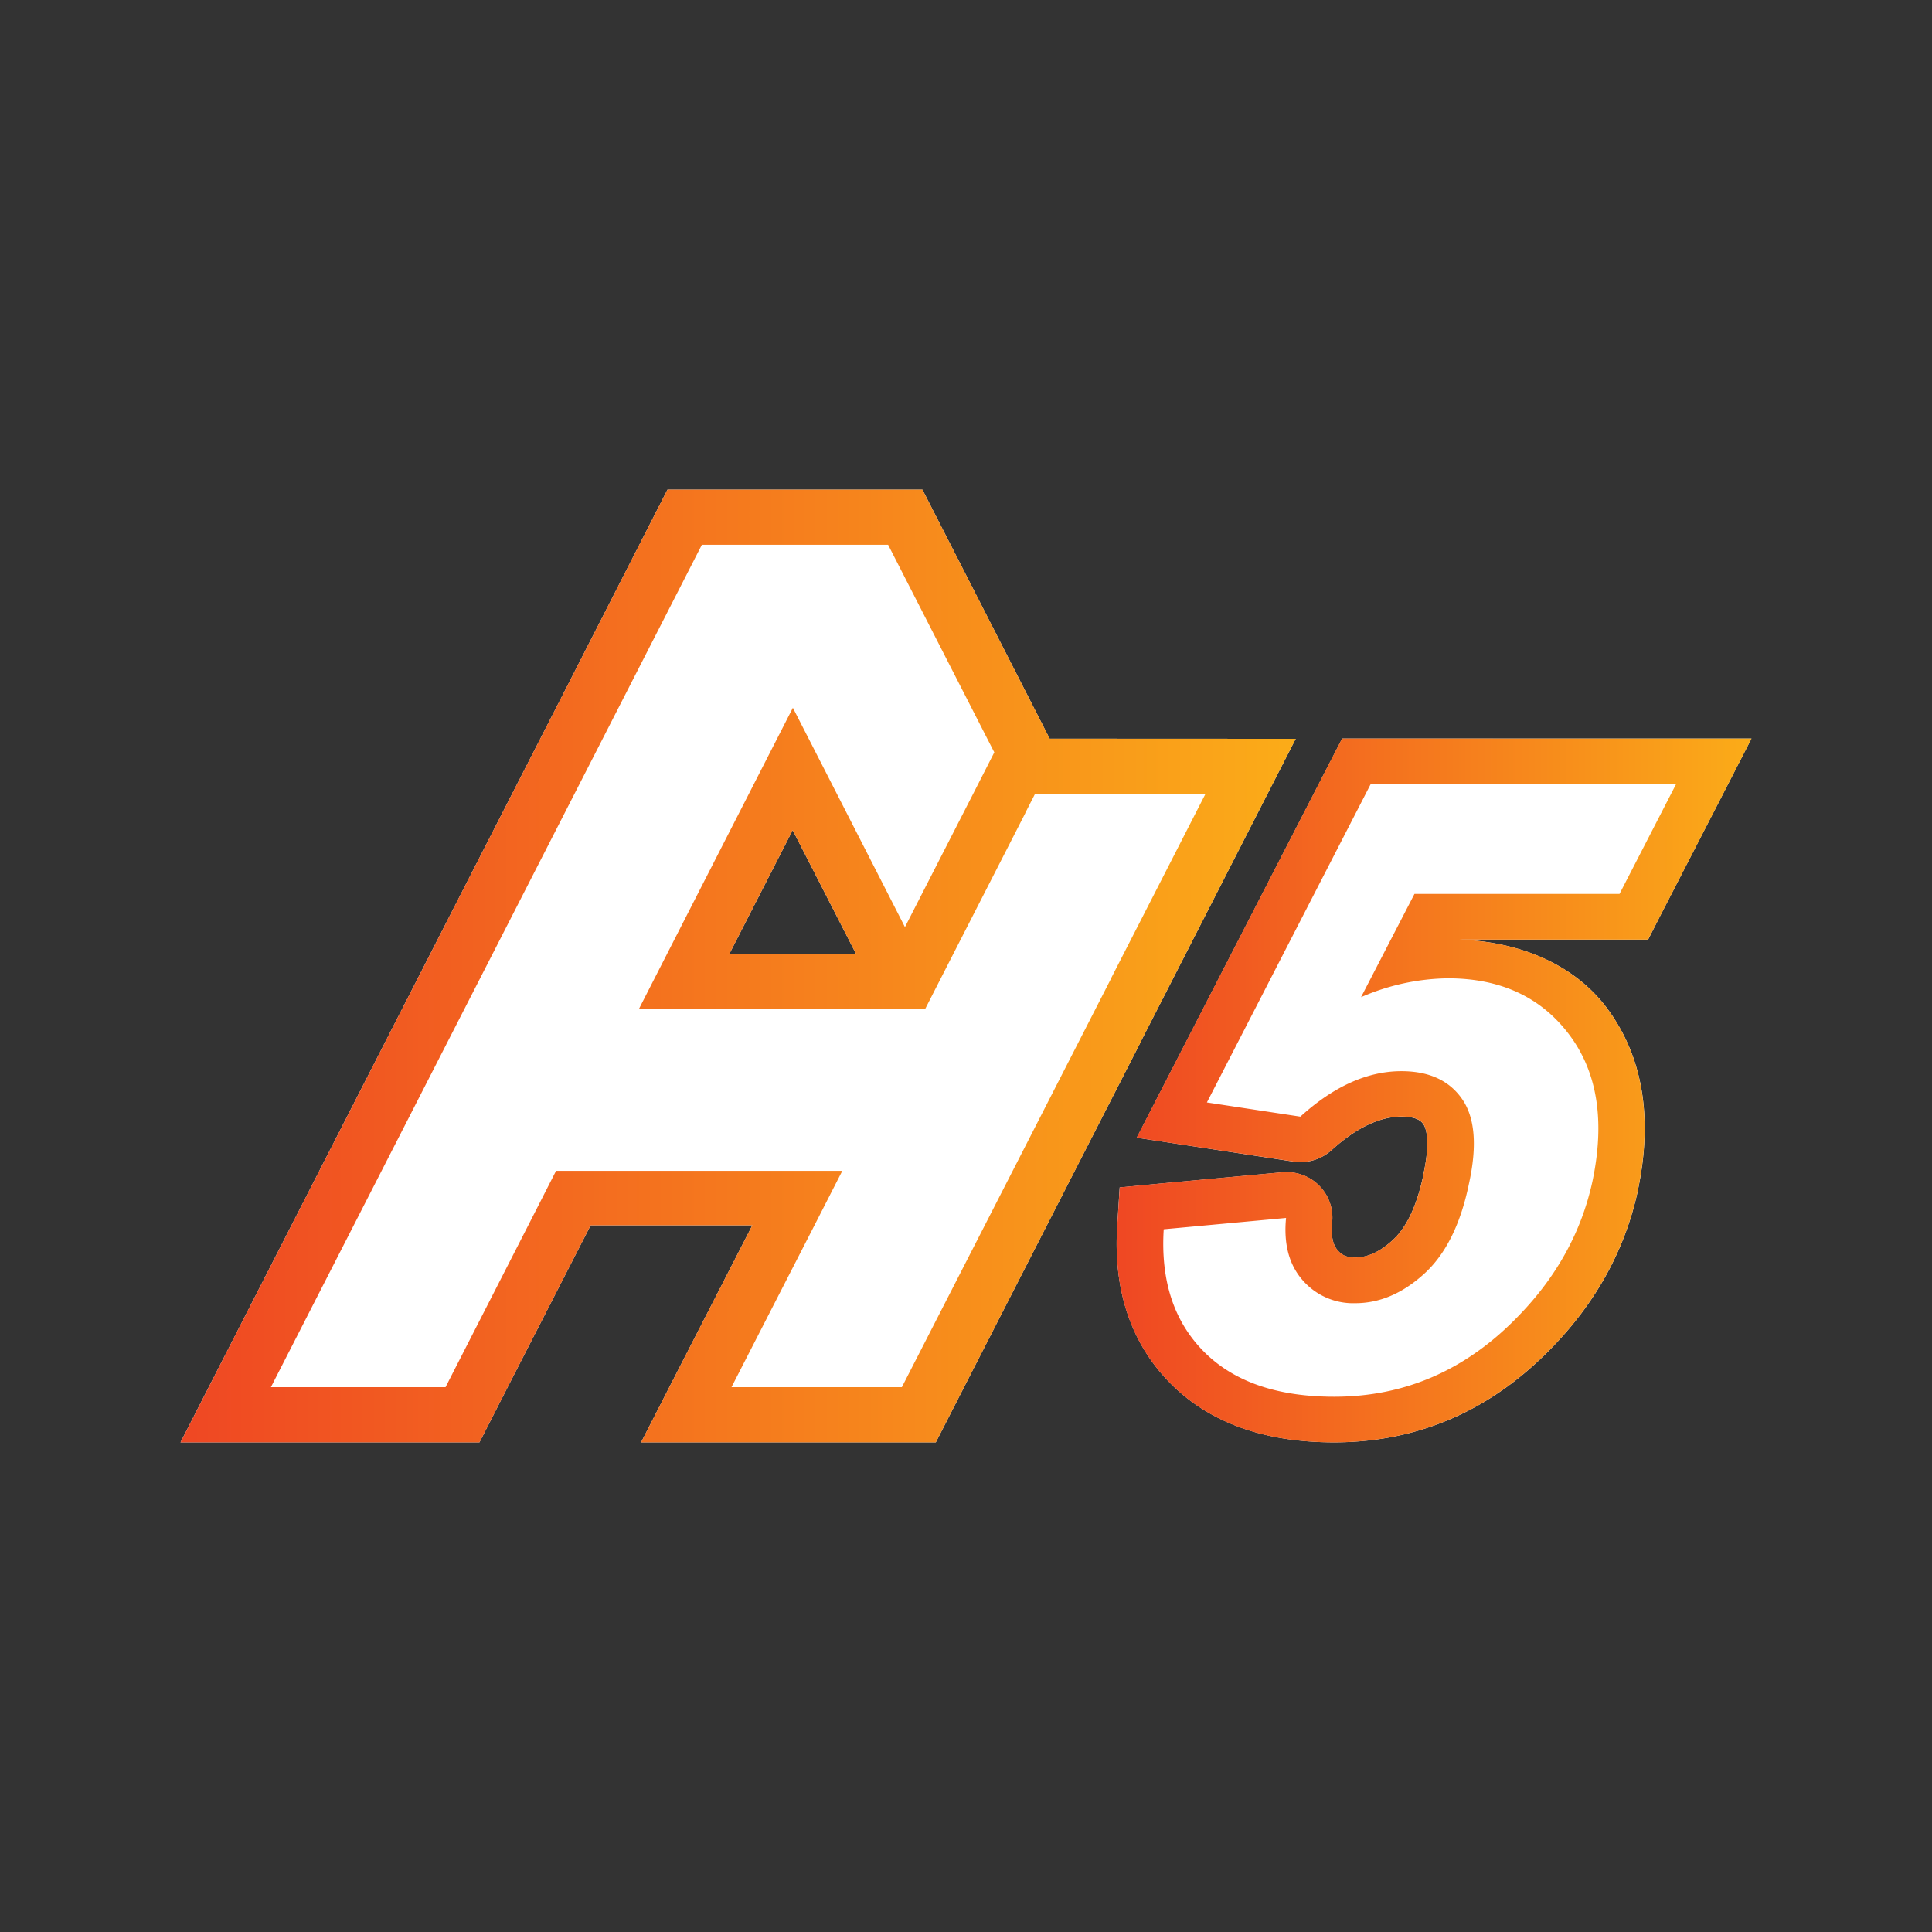
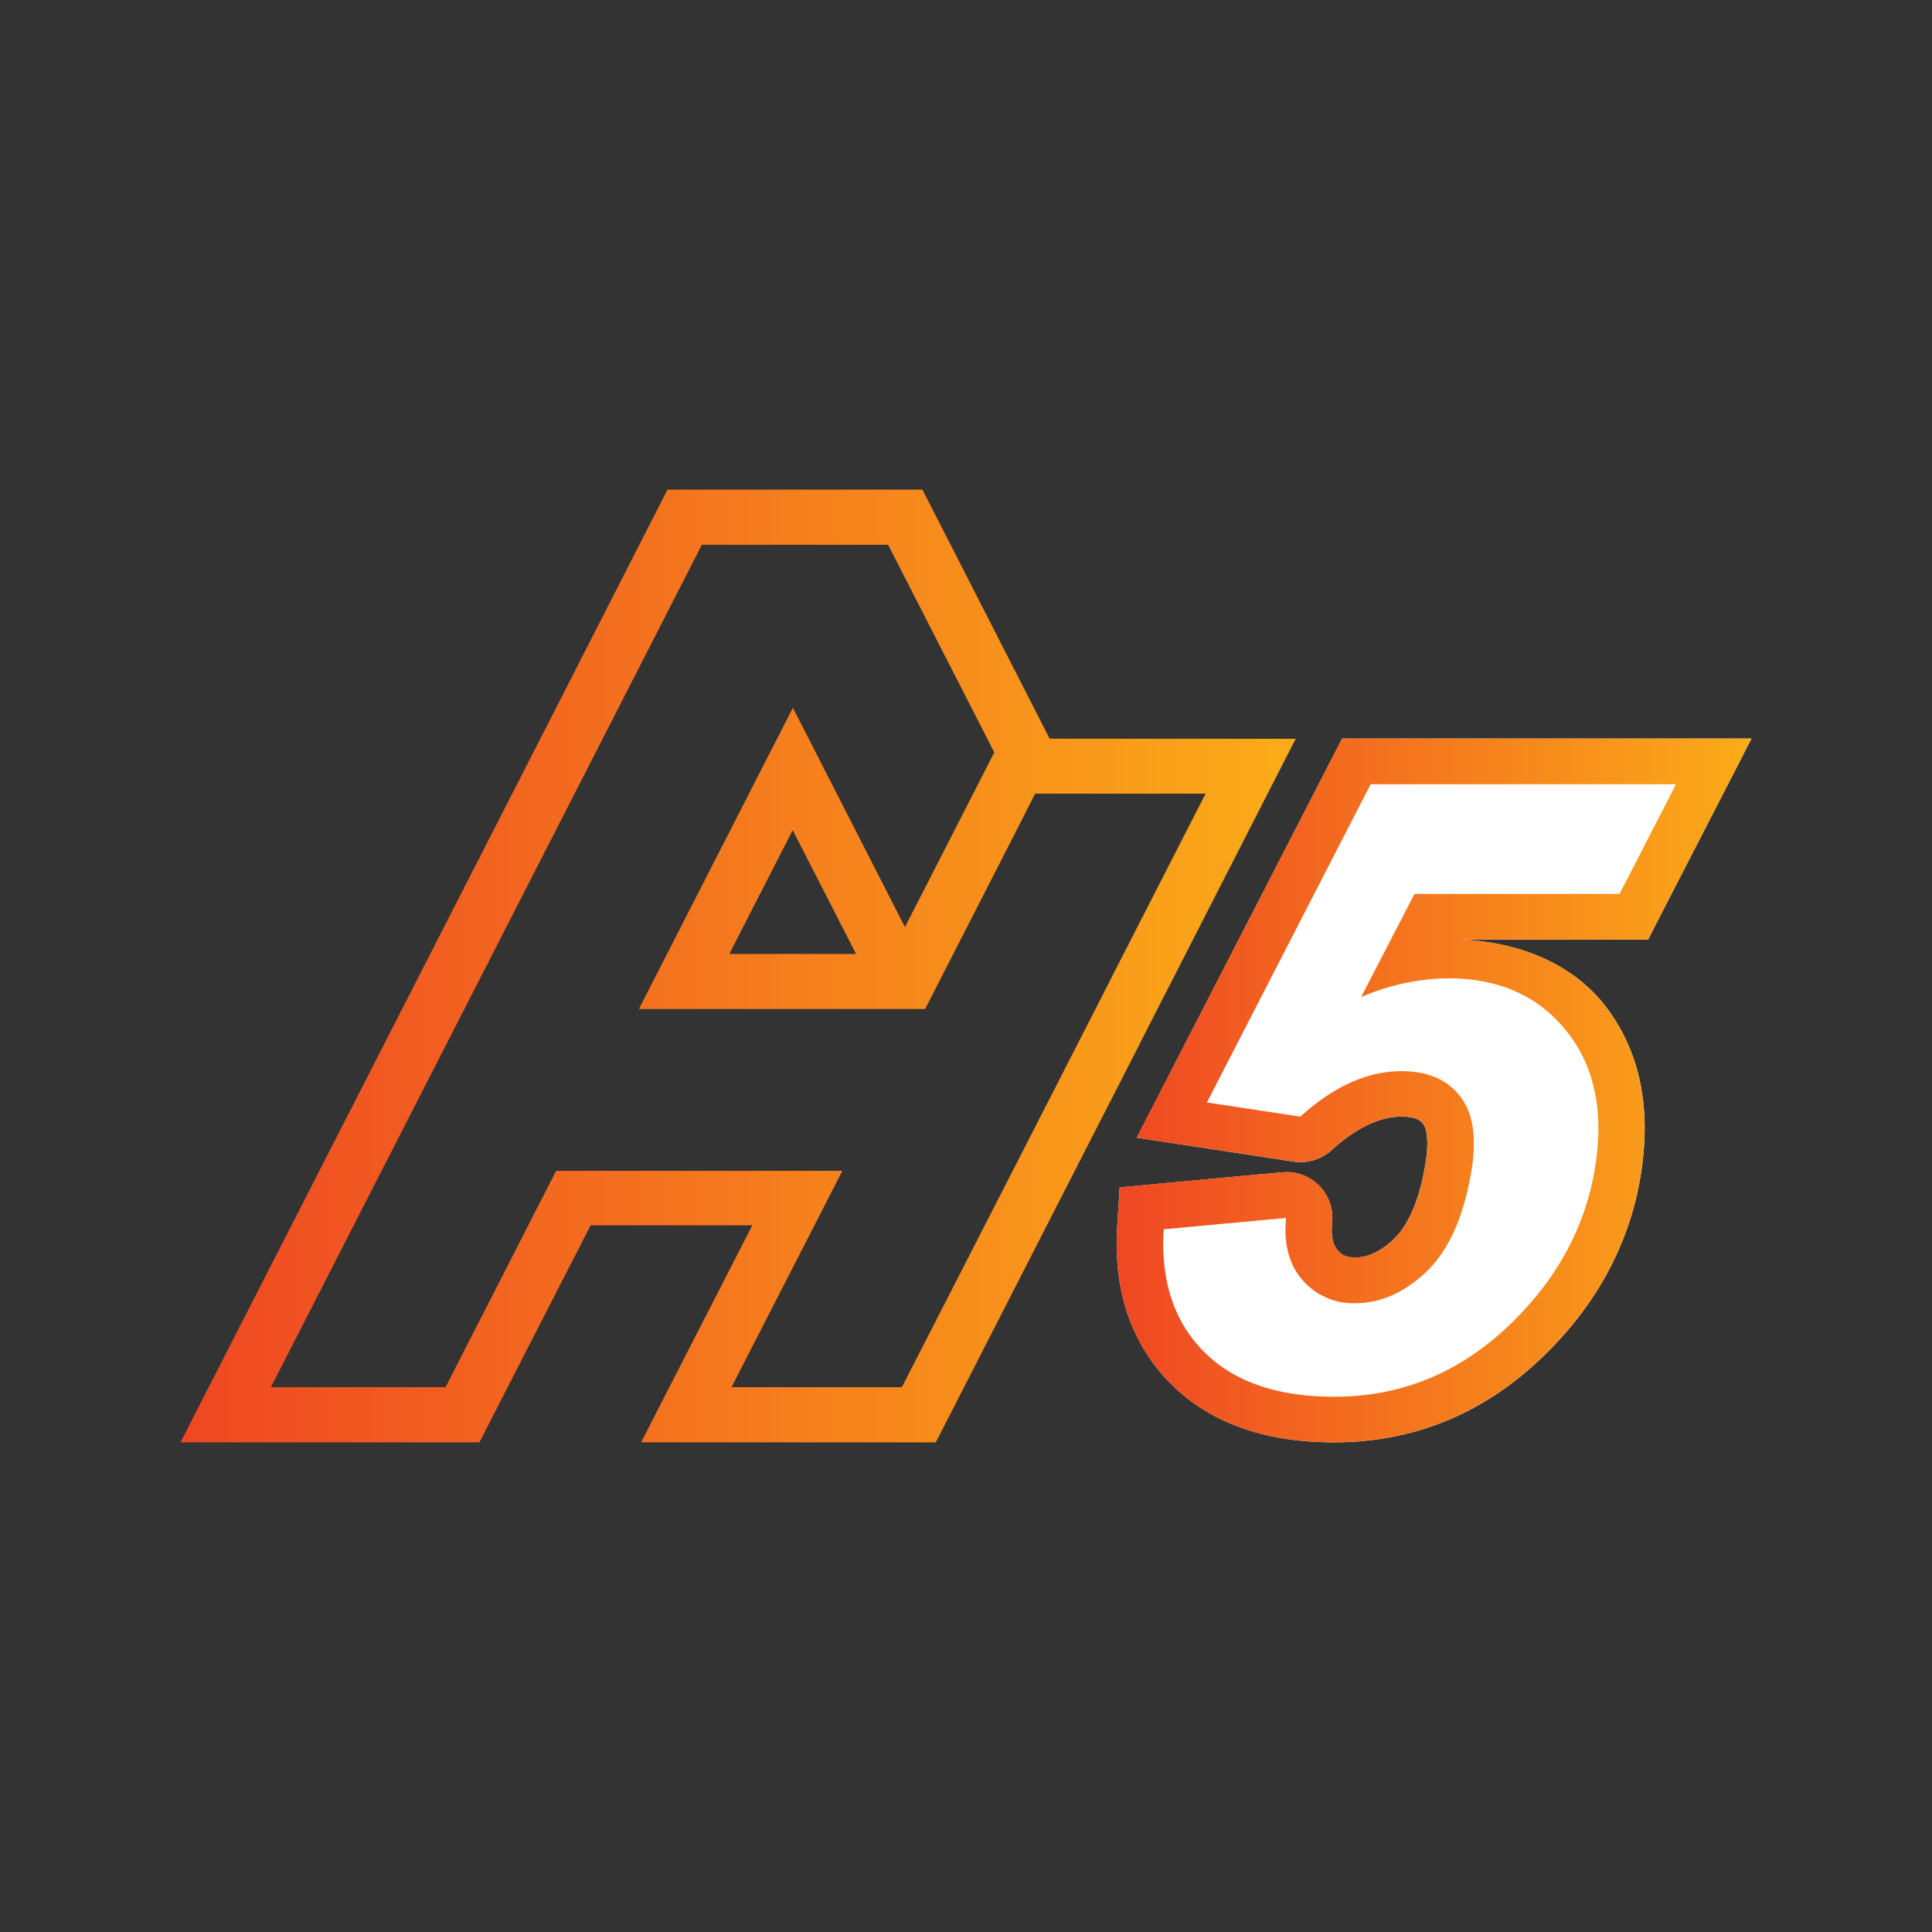
<svg xmlns="http://www.w3.org/2000/svg" xmlns:xlink="http://www.w3.org/1999/xlink" id="Layer_1" data-name="Layer 1" viewBox="0 0 512 512">
  <rect x="0" y="0" width="512" height="512" fill="#333333" stroke="none" />
  <defs>
    <linearGradient id="linear-gradient" x1="47.84" y1="256" x2="343.41" y2="256" gradientUnits="userSpaceOnUse">
      <stop offset="0" stop-color="#ef4723" />
      <stop offset="1" stop-color="#fbac18" />
    </linearGradient>
    <linearGradient id="linear-gradient-2" x1="295.92" y1="288.98" x2="464.16" y2="288.98" xlink:href="#linear-gradient" />
  </defs>
-   <path d="M278.17,195.76l-26.25-51.39-7.47-14.61H176.89l-7.46,14.61-21,41.15,0,0L55.31,367.62l-7.47,14.62h79.22l7.47-14.62,22-42.91h42.85l-22,42.91-7.48,14.62H248l7.48-14.62,15.07-29.44,8.25-16.13,23.7-46.31,0-.06h0l8.24-16.1v0l25.15-49.17,7.48-14.62Zm-51.3,57.05H193.28L210.07,220Z" style="fill:#fff" />
  <path d="M464.16,195.72l-9,17.51-15,29.11L436.77,249H386.91c19.47.82,32,8.92,38.83,18,9.61,12.79,12.4,29.16,8.27,48.65v.08c-3.36,15.35-10.93,29.19-22.48,41.14-16.14,16.84-35.64,25.37-58,25.37-18.54,0-33.16-5.29-43.44-15.73S295,342,296.07,325l.65-10.31,10.48-1,32.42-3,.28,0a12.08,12.08,0,0,1,13.19,12c0,.4,0,.81-.06,1.22-.51,5.18,1,6.86,1.45,7.42,1,1.19,2.17,1.92,4.68,1.92,3.27,0,6.51-1.49,9.88-4.56,3.74-3.4,6.49-9.25,8.18-17.38v-.08l0-.07c2.09-9.54.4-12.63.05-13.14-.51-.73-1.45-2.1-5.89-2.1-5.78,0-12,3-18.44,8.83a12.4,12.4,0,0,1-10.2,3.08h0L318,304.05l-16.74-2.55,7.63-14.83,43.39-84.32,3.42-6.63Z" style="fill:#fff" />
  <path d="M278.17,195.76l-26.25-51.39-7.47-14.61H176.89l-7.46,14.61-21,41.15,0,0L55.31,367.62l-7.47,14.62h79.22l7.47-14.62,22-42.91h42.85l-22,42.91-7.48,14.62H248l7.48-14.62,15.07-29.44,8.25-16.13,23.7-46.31,0-.06h0l8.24-16.1v0l25.15-49.17,7.48-14.62Zm24.38,47.68h0v0l-8.25,16.11,0,.06L270.57,306l-8.26,16.13L239,367.62H193.85l22-42.91,7.37-14.42H147.36L140,324.71l-21.93,42.91H71.79l87.93-171.86h0L186,144.37h49.36l26.26,51.35,0,0,1.88,3.66-5.61,11-18.07,35.31-21.41-41.91-8.29-16.21-8.29,16.21-25.05,49-7.47,14.62h75.86l2.88-5.64,4.6-9,19.08-37.3,0-.06,2.59-5.07h45.17Zm-75.68,9.37H193.28L210.07,220Z" style="fill:url(#linear-gradient)" />
  <path d="M355.66,195.72l-3.42,6.63-43.39,84.32-7.63,14.83L318,304.05l24.76,3.76h0a12.4,12.4,0,0,0,10.2-3.08c6.46-5.86,12.66-8.83,18.44-8.83,4.44,0,5.38,1.37,5.89,2.1.35.51,2,3.6-.05,13.14l0,.07v.08c-1.69,8.13-4.44,14-8.18,17.38-3.37,3.07-6.61,4.56-9.88,4.56-2.51,0-3.65-.73-4.68-1.92-.49-.56-2-2.24-1.45-7.42,0-.41.06-.82.06-1.22a12.08,12.08,0,0,0-13.19-12l-.28,0-32.42,3-10.48,1L296.07,325c-1.07,17,3.65,31,14,41.51s24.9,15.73,43.44,15.73c22.33,0,41.83-8.53,58-25.37,11.55-11.95,19.12-25.79,22.48-41.14v-.08c4.13-19.49,1.34-35.86-8.27-48.65-6.86-9.1-19.36-17.2-38.83-18h49.86l3.41-6.64,15-29.11,9-17.51Zm73.53,41.18H374.85l-14.16,27.36a59.39,59.39,0,0,1,23-5q20.94,0,32.17,14.93t6.13,39q-4.35,19.82-19.41,35.38-20.67,21.59-49,21.58-22.73,0-34.59-12t-10.59-32.38l32.42-3q-1,10.29,4.34,16.44a17.72,17.72,0,0,0,14,6.15q9.69,0,18.25-7.78t11.87-23.84q3.32-15.06-1.79-22.46t-16.08-7.41q-13.53,0-26.8,12.05l-24.77-3.76,43.39-84.33h80.93Z" style="fill:url(#linear-gradient-2)" />
</svg>